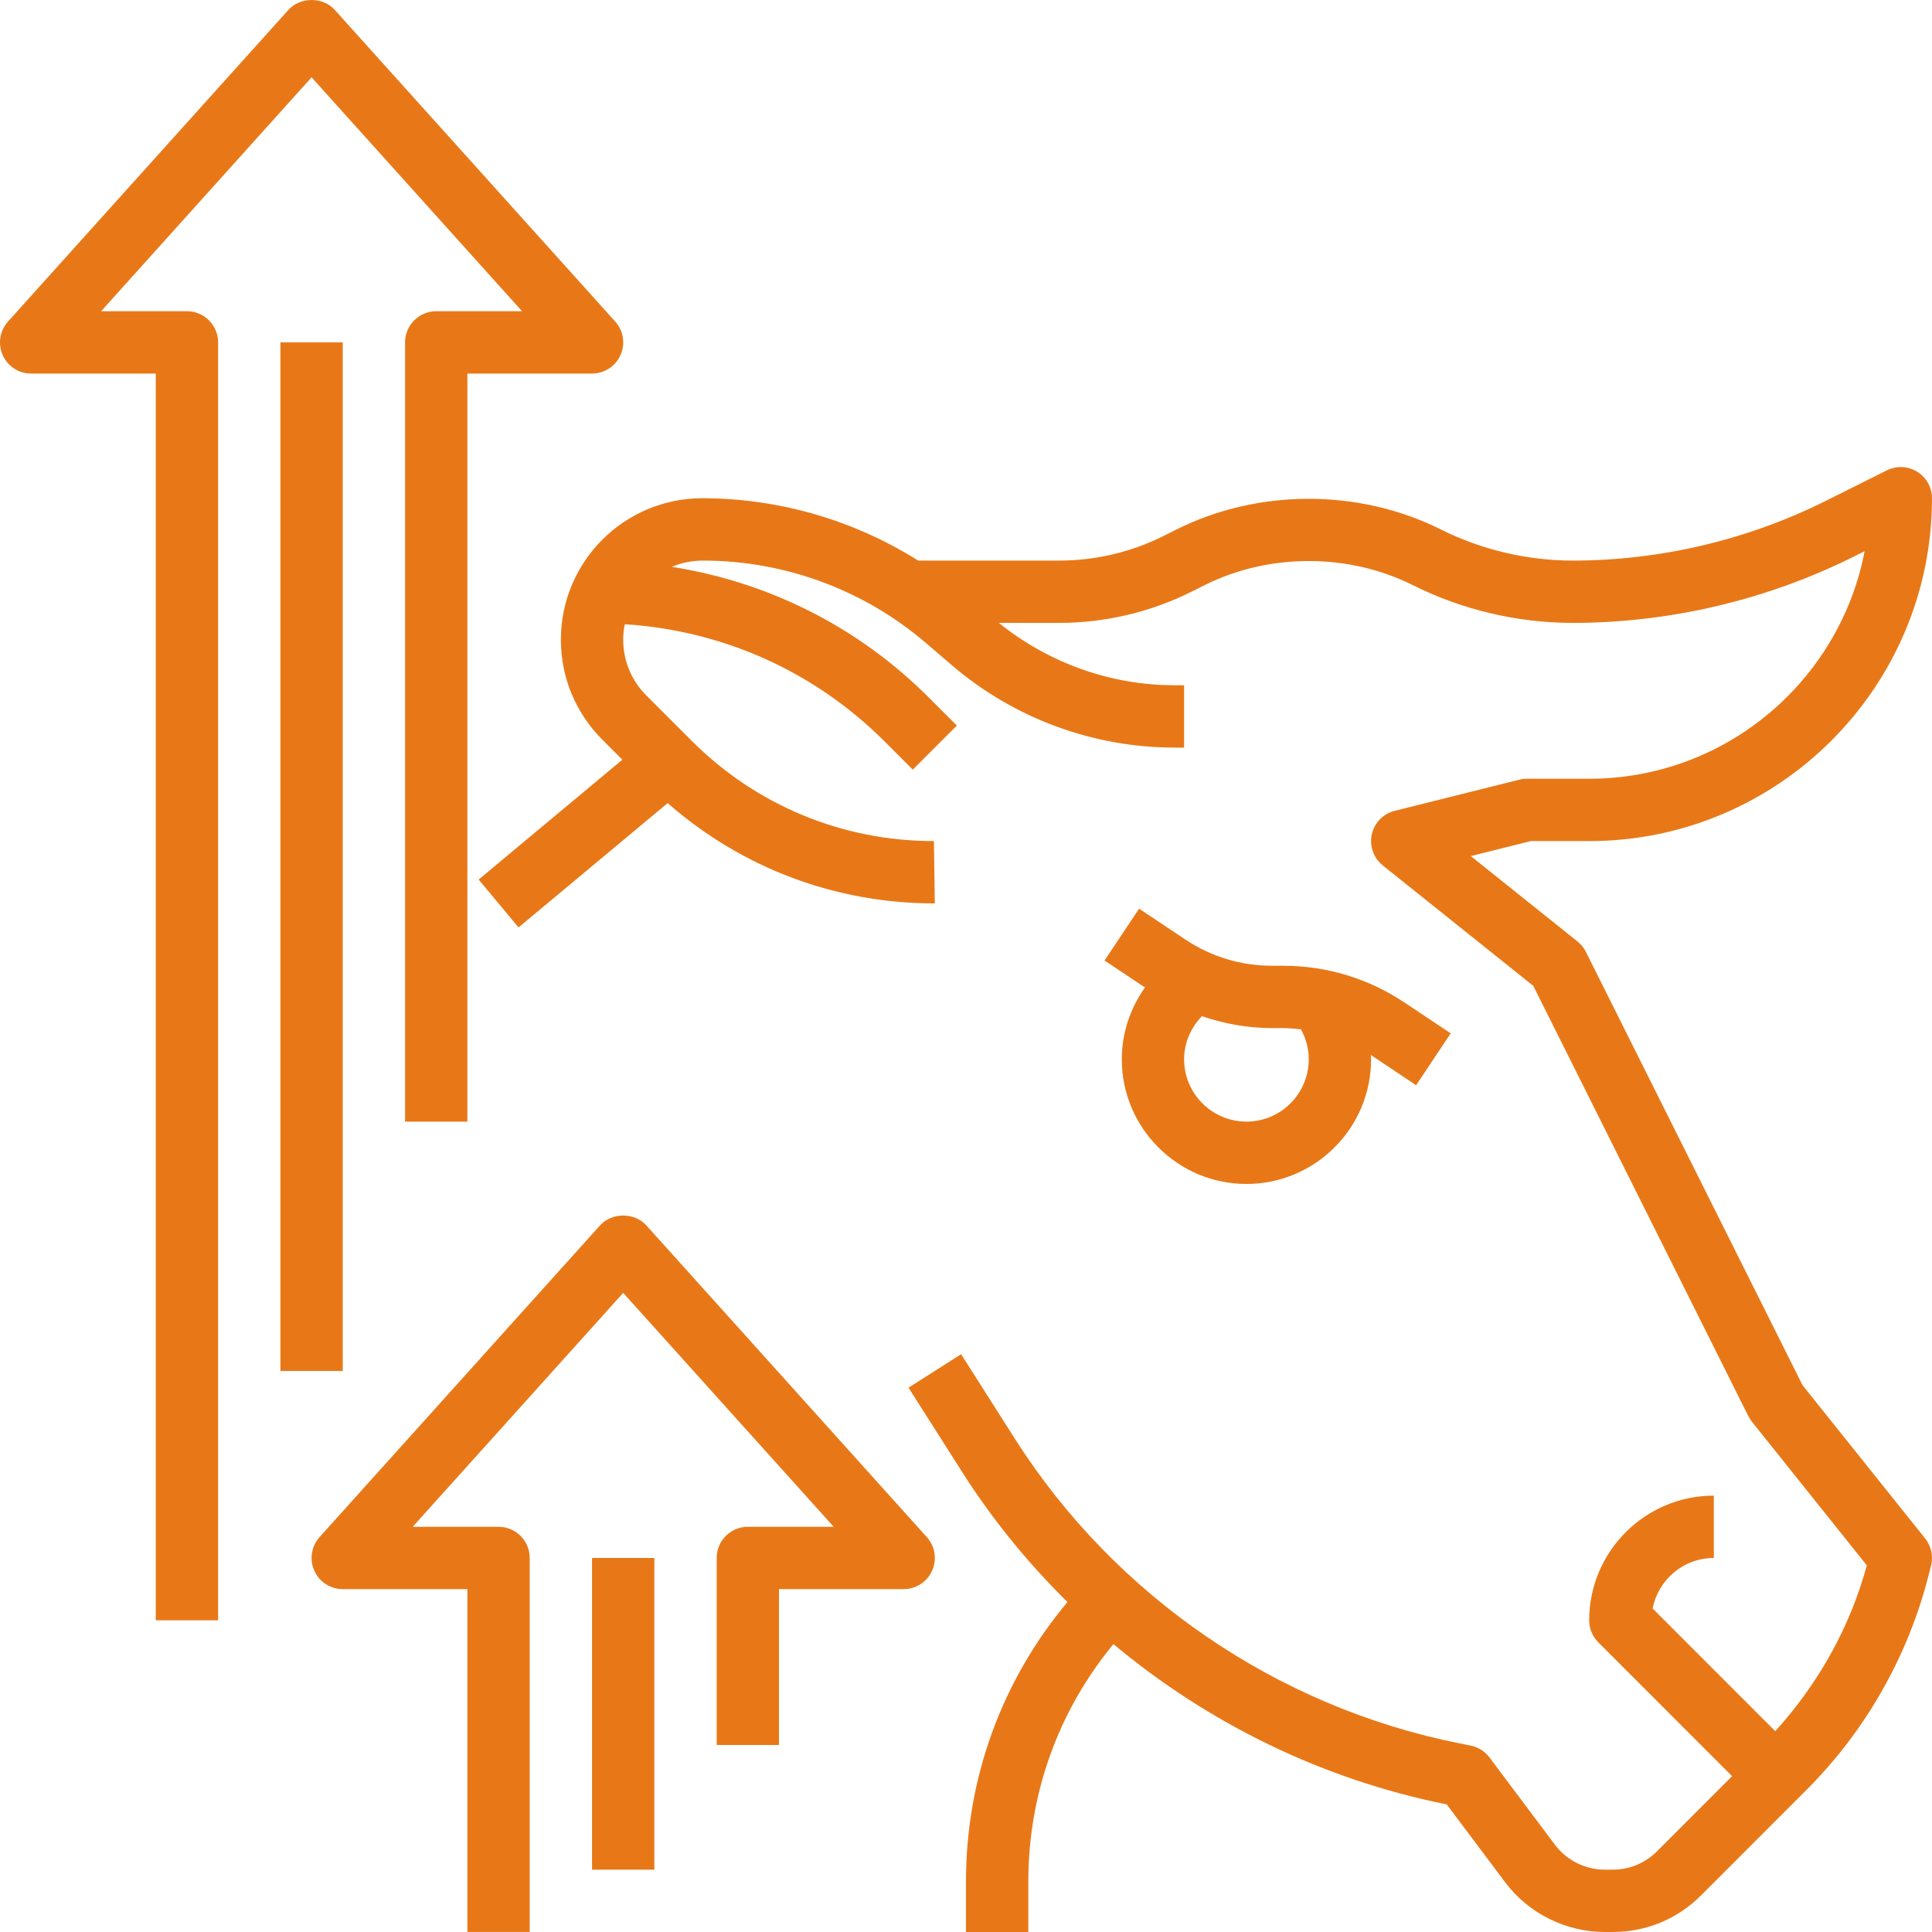
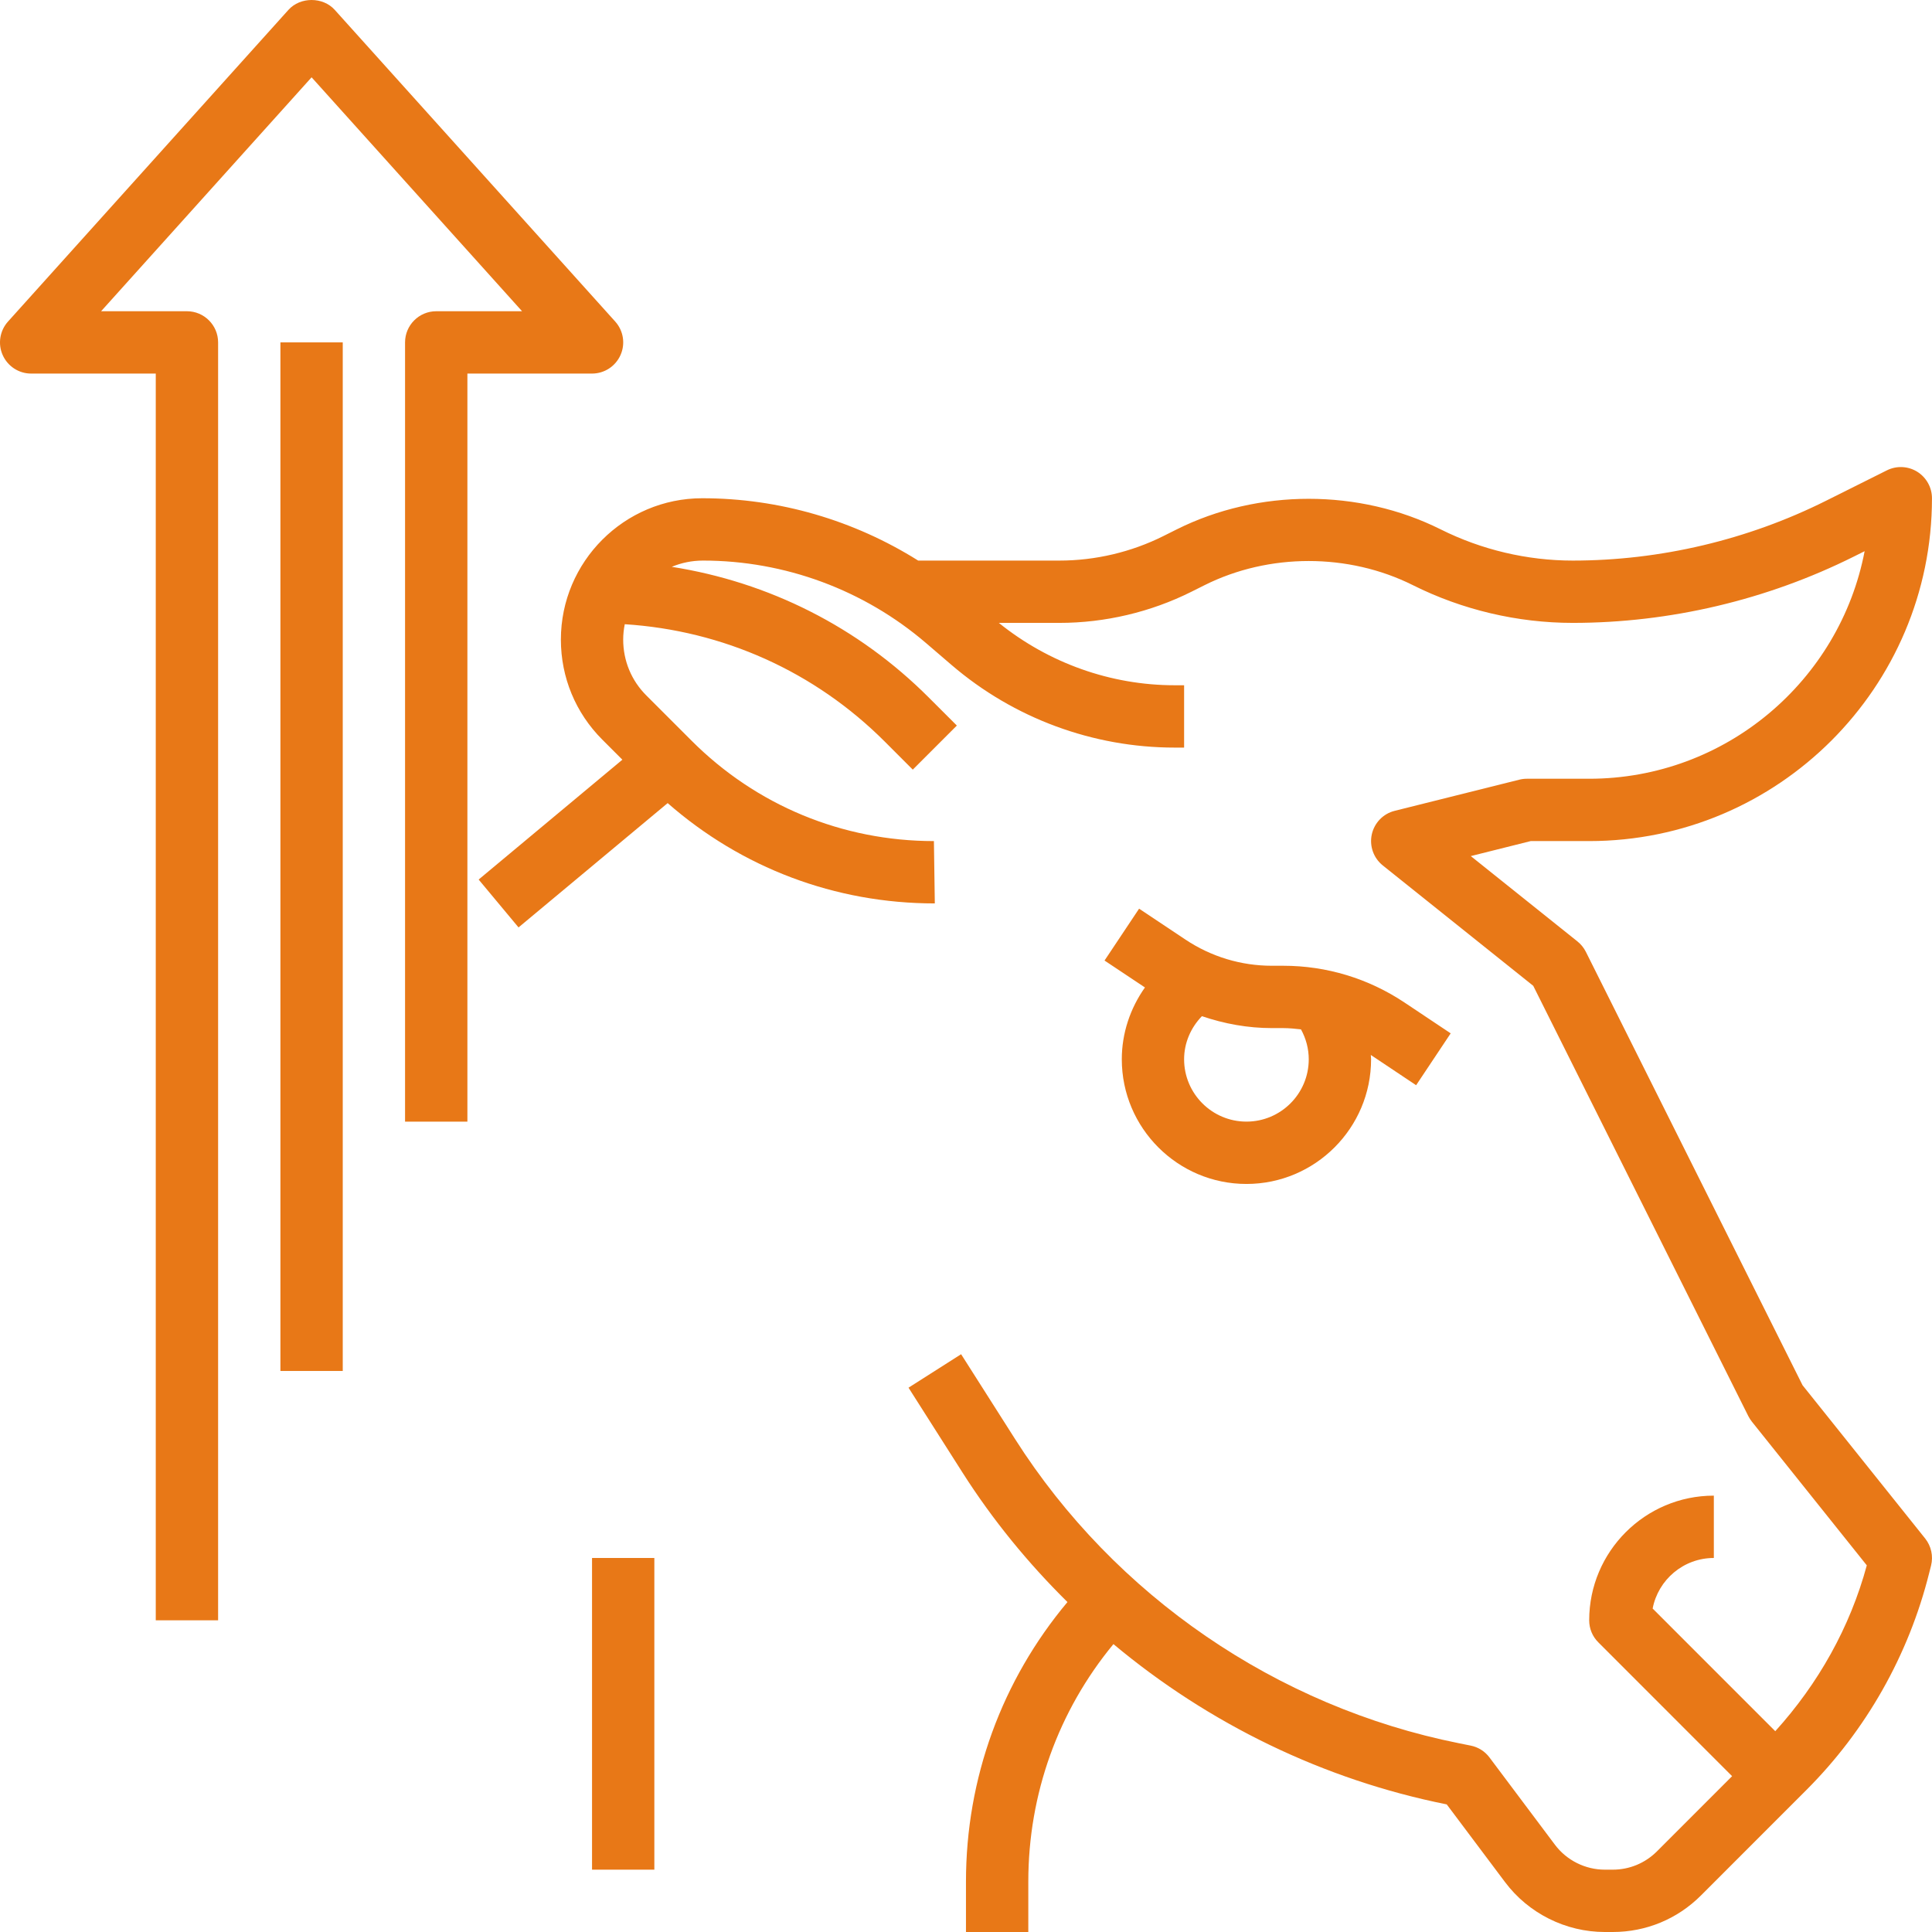
<svg xmlns="http://www.w3.org/2000/svg" width="64" height="64" viewBox="0 0 64 64" fill="none">
  <path d="M59.712 45.888L52.534 31.531C52.467 31.398 52.372 31.28 52.256 31.187L48.722 28.359L50.707 27.862H52.644C58.905 27.862 63.999 22.767 63.999 16.505C63.999 16.147 63.813 15.815 63.51 15.626C63.205 15.438 62.825 15.421 62.505 15.581L60.492 16.587C57.899 17.884 54.998 18.57 52.099 18.57C50.589 18.57 49.076 18.212 47.726 17.537C45.025 16.186 41.682 16.186 38.98 17.537L38.544 17.755C37.48 18.288 36.287 18.57 35.096 18.57H30.416C28.289 17.235 25.817 16.505 23.262 16.505C20.68 16.505 18.58 18.606 18.58 21.188C18.58 22.439 19.067 23.616 19.951 24.5L20.617 25.166L15.856 29.136L17.177 30.722L22.117 26.604C24.562 28.745 27.657 29.927 30.967 29.927L30.937 27.862C27.904 27.862 25.052 26.681 22.908 24.535L21.411 23.038C20.916 22.545 20.644 21.887 20.644 21.188C20.644 21.013 20.663 20.843 20.696 20.678C23.949 20.886 26.982 22.24 29.309 24.566L30.237 25.495L31.697 24.035L30.768 23.107C28.427 20.764 25.462 19.282 22.253 18.777C22.57 18.644 22.919 18.57 23.288 18.57C25.997 18.57 28.621 19.54 30.678 21.304L31.525 22.031C33.581 23.794 36.206 24.765 38.914 24.765H39.225V22.7H38.914C36.792 22.7 34.737 21.963 33.088 20.634H35.096C36.606 20.634 38.118 20.277 39.468 19.602L39.904 19.384C42.035 18.318 44.672 18.318 46.803 19.384C48.438 20.202 50.27 20.634 52.099 20.634C55.316 20.634 58.537 19.873 61.415 18.435L61.768 18.259C60.946 22.547 57.168 25.797 52.644 25.797H50.58C50.495 25.797 50.411 25.807 50.329 25.828L46.2 26.86C45.819 26.955 45.526 27.259 45.442 27.642C45.359 28.026 45.5 28.424 45.807 28.669L50.791 32.657L57.915 46.91C57.948 46.974 57.987 47.036 58.033 47.094L61.84 51.854C61.285 53.906 60.231 55.777 58.808 57.348L54.746 53.285C54.928 52.332 55.768 51.61 56.773 51.61V49.545C54.496 49.545 52.644 51.398 52.644 53.675C52.644 53.95 52.752 54.212 52.947 54.405L57.378 58.838L54.887 61.33C54.495 61.72 53.977 61.935 53.426 61.935H53.16C52.514 61.935 51.897 61.626 51.509 61.109L49.341 58.218C49.189 58.015 48.967 57.874 48.717 57.825L48.329 57.747C42.291 56.539 36.931 52.866 33.624 47.668L31.838 44.86L30.096 45.969L31.882 48.777C32.879 50.344 34.053 51.779 35.361 53.07C33.187 55.666 31.999 58.906 31.999 62.332V64H34.064V62.332C34.064 59.426 35.058 56.674 36.884 54.463C40.042 57.103 43.84 58.956 47.925 59.773L49.857 62.348C50.632 63.382 51.867 64 53.16 64H53.426C54.528 64 55.565 63.571 56.346 62.79L59.834 59.301C61.818 57.318 63.226 54.83 63.907 52.106L63.969 51.86C64.047 51.547 63.974 51.217 63.774 50.965L59.712 45.888Z" fill="#E87817" />
  <path fill-rule="evenodd" clip-rule="evenodd" d="M46.52 33.206L48.056 34.231L46.911 35.949L45.41 34.947C45.41 34.968 45.412 34.989 45.414 35.009C45.416 35.036 45.419 35.063 45.419 35.09C45.419 37.367 43.567 39.22 41.29 39.22C39.013 39.22 37.161 37.367 37.161 35.09C37.161 34.228 37.439 33.402 37.928 32.711L36.589 31.819L37.734 30.101L39.27 31.125C40.12 31.692 41.11 31.992 42.133 31.992H42.511C43.943 31.992 45.329 32.413 46.52 33.206ZM39.225 35.09C39.225 36.229 40.151 37.155 41.29 37.155L41.29 37.155C42.429 37.155 43.354 36.229 43.354 35.09C43.354 34.742 43.263 34.402 43.097 34.1C42.903 34.078 42.708 34.057 42.511 34.057H42.133C41.336 34.057 40.558 33.915 39.815 33.662C39.444 34.045 39.225 34.551 39.225 35.09Z" fill="#E87817" />
  <path d="M6.193 10.31H3.349L10.322 2.561L17.294 10.31H14.451C13.881 10.31 13.418 10.773 13.418 11.342V37.155H15.483V12.375H19.612C20.02 12.375 20.389 12.135 20.555 11.762C20.722 11.39 20.652 10.955 20.38 10.652L11.089 0.327C10.698 -0.109 9.946 -0.109 9.555 0.327L0.265 10.652C-0.007 10.954 -0.077 11.39 0.089 11.762C0.256 12.135 0.623 12.375 1.031 12.375H5.16V53.675H7.225V11.342C7.225 10.773 6.762 10.31 6.192 10.31H6.193Z" fill="#E87817" />
  <path d="M9.289 11.342H11.354V45.415H9.289V11.342Z" fill="#E87817" />
-   <path d="M21.411 40.593C21.02 40.157 20.268 40.157 19.877 40.593L10.586 50.918C10.314 51.222 10.245 51.657 10.411 52.029C10.576 52.402 10.946 52.642 11.354 52.642H15.483V63.999H17.547V51.609C17.547 51.038 17.085 50.577 16.515 50.577H13.671L20.644 42.828L27.617 50.577H24.773C24.204 50.577 23.741 51.038 23.741 51.609V57.804H25.805V52.642H29.934C30.342 52.642 30.712 52.402 30.878 52.029C31.044 51.657 30.975 51.222 30.702 50.919L21.411 40.593Z" fill="#E87817" />
  <path d="M19.612 51.61H21.676V61.935H19.612V51.61Z" fill="#E87817" />
</svg>